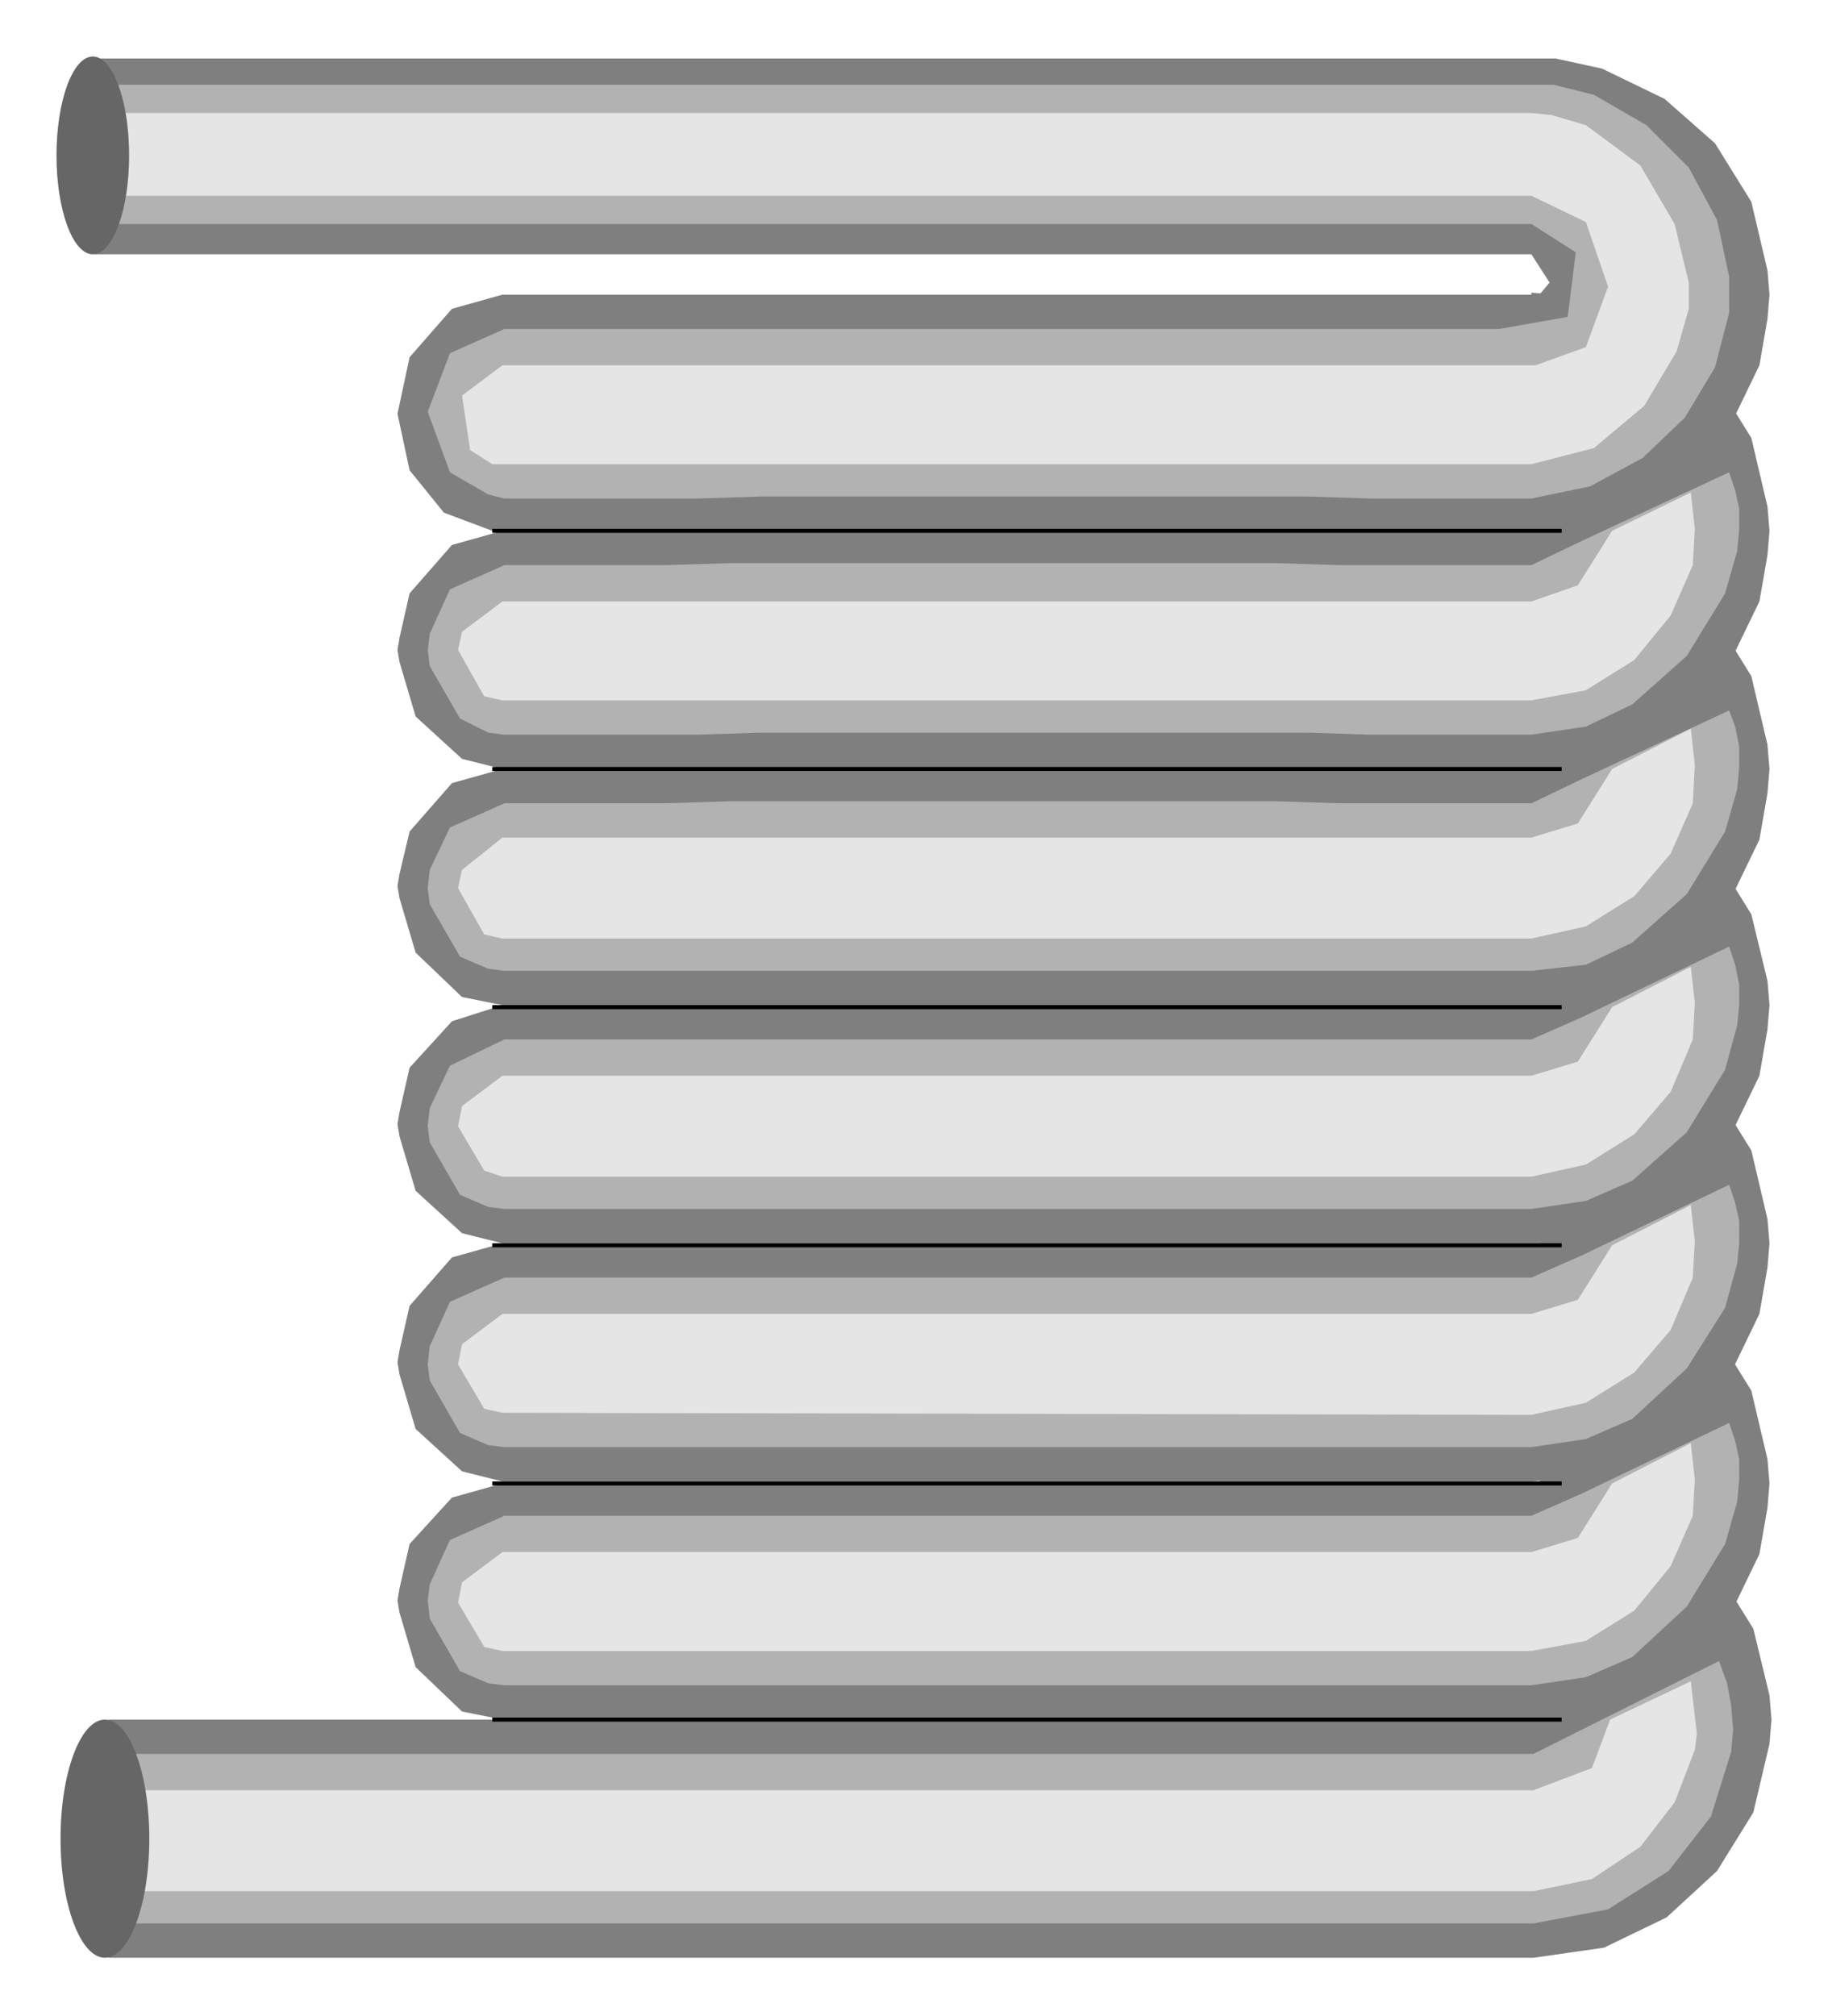
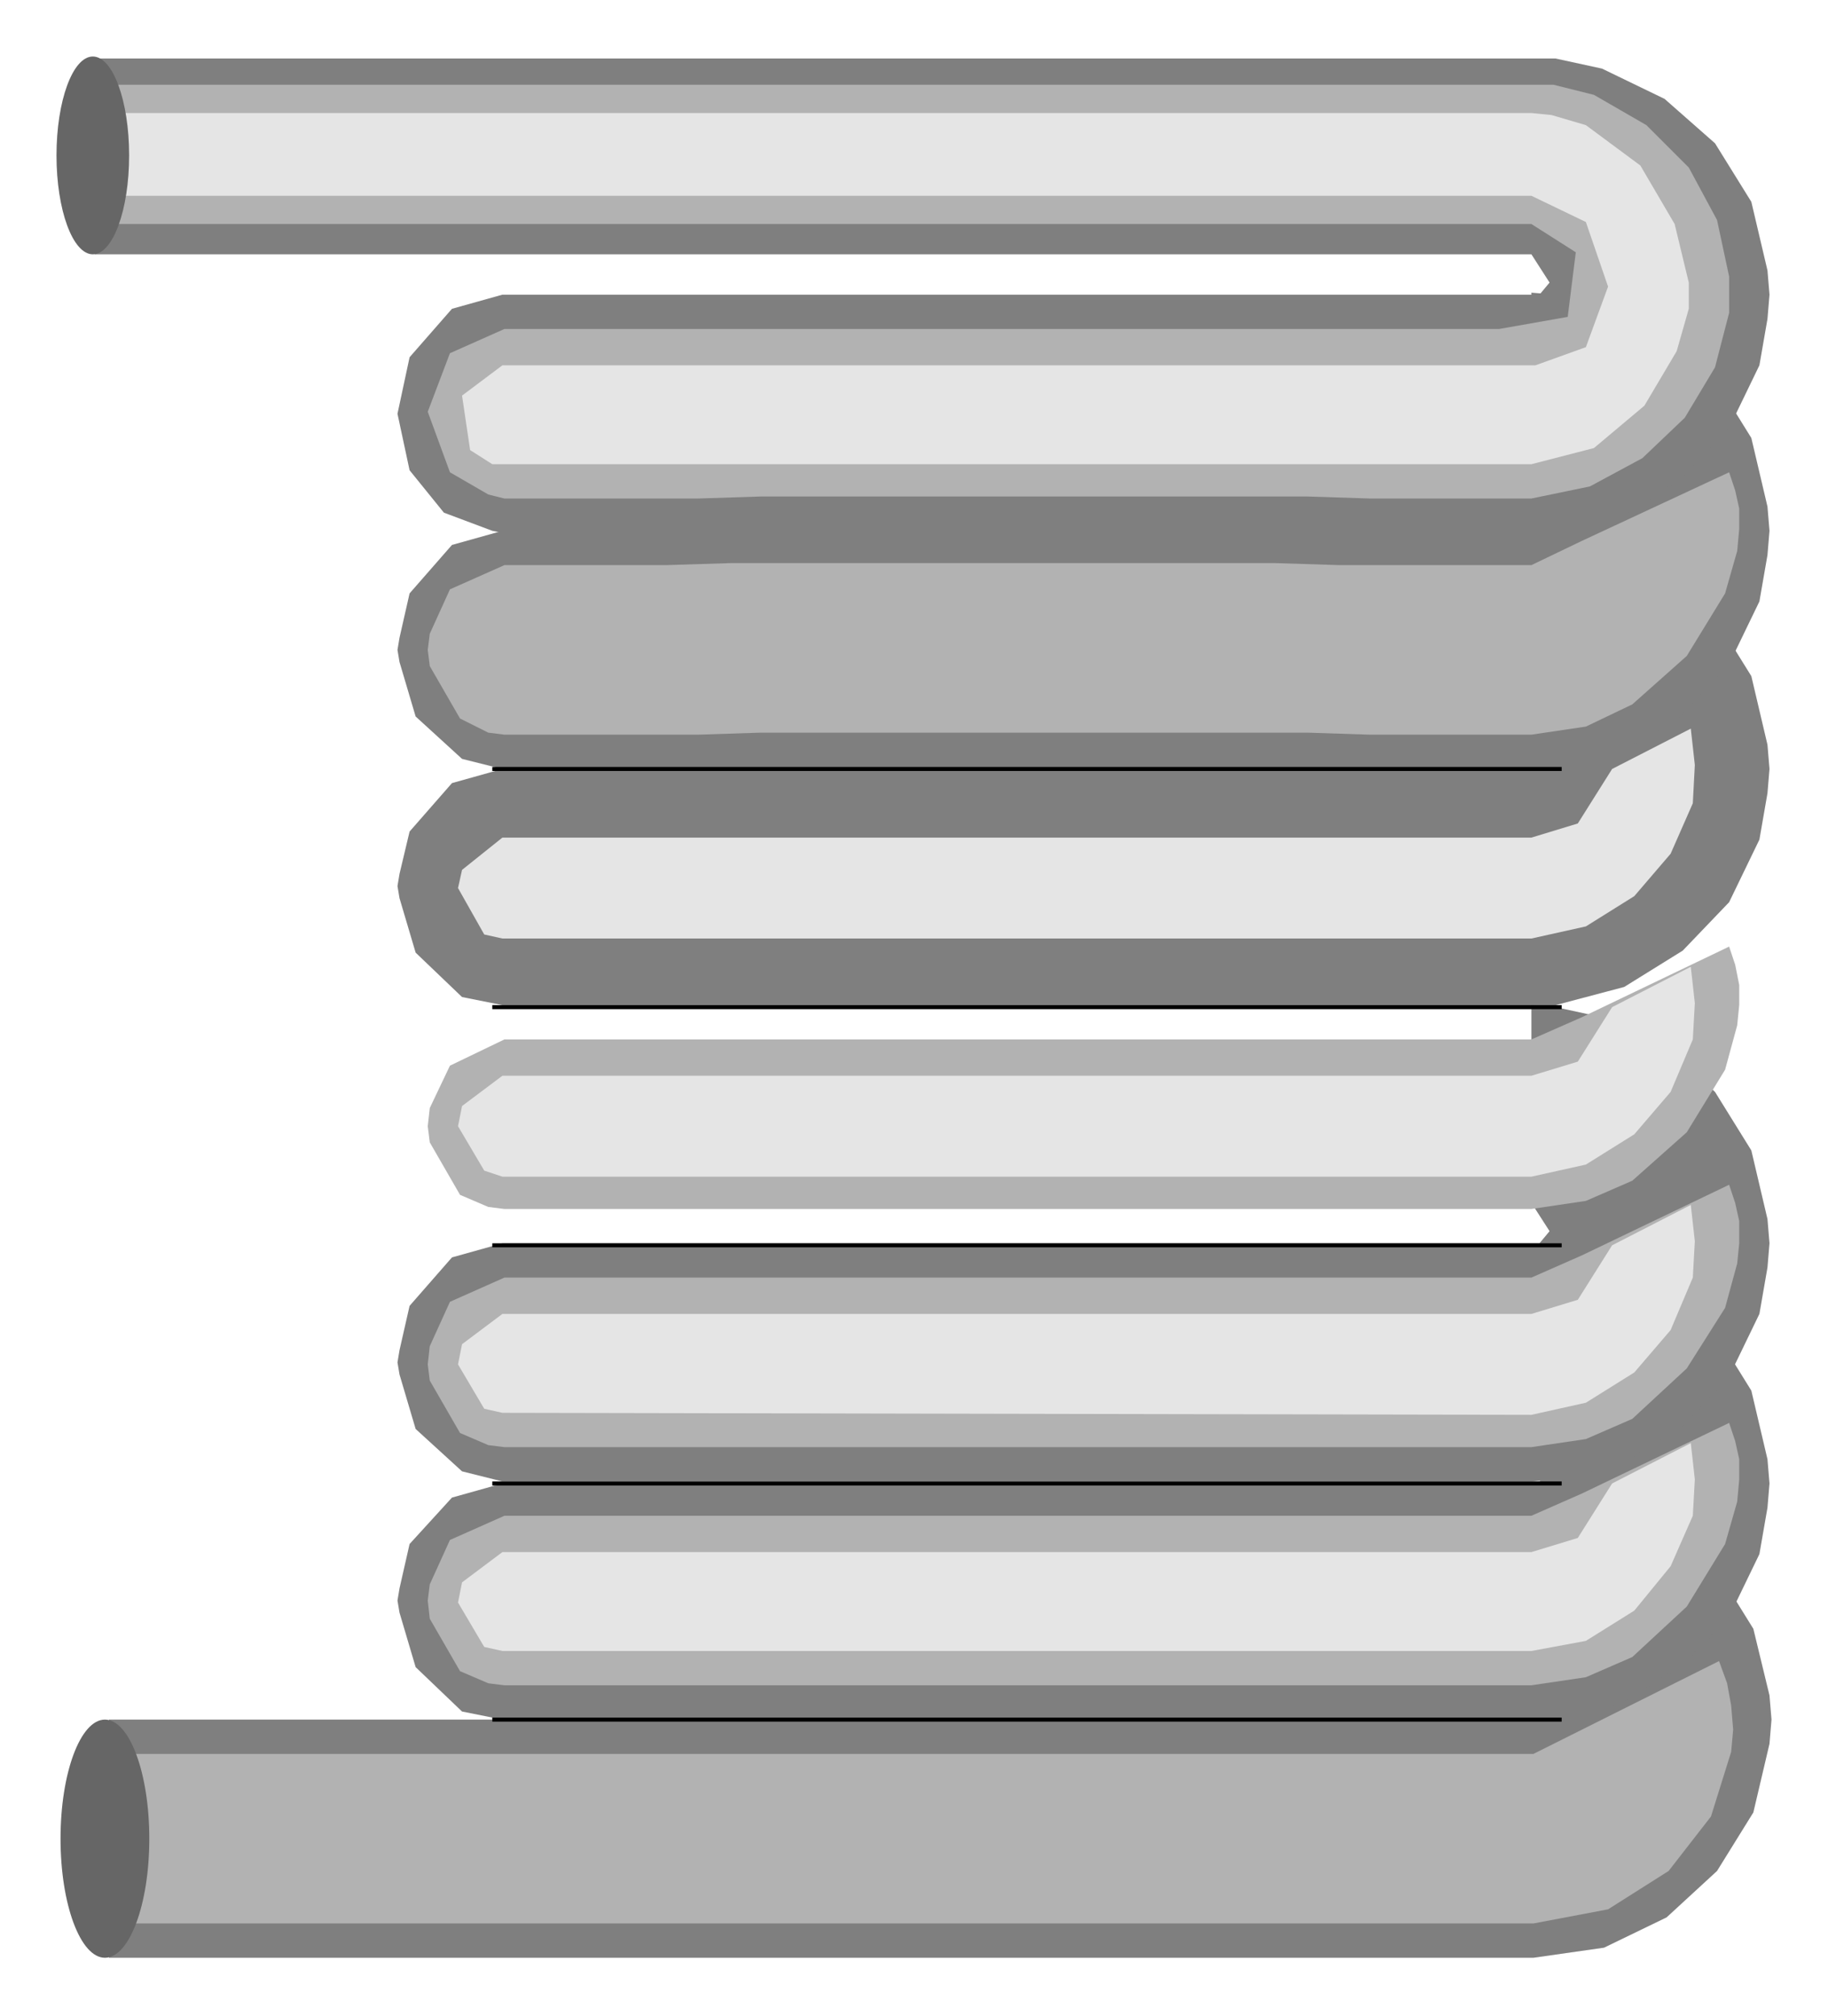
<svg xmlns="http://www.w3.org/2000/svg" preserveAspectRatio="none" width="0.975in" height="1.075in" viewBox="0 0 906 999">
  <path style="fill:#7f7f7f" d="M760,833 l9,13 -5,6 -4,0 -706,0 0,118 706,0 35,-5 31,-15 25,-23 18,-29 8,-34 1,-12 -1,-12 -8,-33 -18,-29 -25,-23 -31,-15 -23,-4 -12,-1 0,98z" />
  <path style="fill:#7f7f7f" d="M759,715 l9,14 -5,5 -4,1 -510,0 -25,7 -21,23 -5,22 -1,6 1,6 8,27 23,22 20,4 510,0 12,0 34,-9 29,-18 23,-24 15,-31 4,-23 1,-12 -1,-12 -8,-34 -18,-29 -25,-23 -31,-15 -23,-4 -12,-1 0,98z" />
  <path style="fill:#7f7f7f" d="M759,596 l9,14 -5,6 -4,0 -510,0 -25,7 -21,24 -5,22 -1,6 1,6 8,27 23,21 20,5 510,0 12,-1 34,-8 29,-18 23,-25 15,-31 4,-23 1,-12 -1,-12 -8,-34 -18,-29 -25,-23 -31,-14 -23,-5 -12,-1 0,98z" />
-   <path style="fill:#7f7f7f" d="M759,479 l9,13 -5,6 -4,0 -510,0 -25,8 -21,23 -5,22 -1,6 1,6 8,27 23,21 20,5 510,0 12,0 34,-9 29,-18 23,-25 15,-31 4,-23 1,-12 -1,-12 -8,-33 -18,-29 -25,-23 -31,-15 -23,-4 -12,-1 0,98z" />
+   <path style="fill:#7f7f7f" d="M759,479 z" />
  <path style="fill:#7f7f7f" d="M759,361 l9,14 -5,5 -4,1 -510,0 -25,7 -21,24 -5,21 -1,6 1,6 8,27 23,22 20,4 510,0 12,0 34,-9 29,-18 23,-24 15,-31 4,-23 1,-12 -1,-12 -8,-34 -18,-29 -25,-23 -31,-15 -23,-4 -12,-1 0,98z" />
  <path style="fill:#7f7f7f" d="M759,243 l9,14 -5,5 -4,1 -510,0 -25,7 -21,24 -5,22 -1,6 1,6 8,27 23,21 20,5 510,0 12,-1 34,-8 29,-18 23,-25 15,-31 4,-23 1,-12 -1,-12 -8,-34 -18,-29 -25,-23 -31,-14 -23,-5 -12,-1 0,98z" />
  <path style="fill:#7f7f7f" d="M47,126 l712,0 9,14 -5,6 -4,0 -510,0 -25,7 -21,24 -6,28 6,28 17,21 24,9 5,1 510,0 12,-1 34,-8 29,-18 23,-25 15,-31 4,-23 1,-12 -1,-12 -8,-34 -18,-29 -25,-22 -31,-15 -23,-5 -12,0 -712,0 0,97z" />
  <path style="fill:#b2b2b2" d="M852,823 l-68,34 -24,12 -700,0 0,84 22,0 22,0 22,0 65,0 44,0 372,0 43,0 110,0 37,-7 30,-19 21,-27 10,-32 1,-11 -1,-12 -2,-11 -4,-11z" />
  <path style="fill:#b2b2b2" d="M857,705 l-73,35 -25,11 -95,0 -32,0 -270,0 -32,0 -80,0 -27,12 -10,22 -1,8 1,9 15,26 14,6 8,1 16,0 80,0 31,0 271,0 31,0 80,0 27,-4 23,-10 27,-25 19,-31 6,-21 1,-11 0,-10 -2,-9 -3,-9z" />
  <path style="fill:#b2b2b2" d="M857,587 l-73,35 -25,11 -95,0 -32,0 -270,0 -32,0 -80,0 -27,12 -10,22 -1,9 1,8 15,26 14,6 8,1 16,0 80,0 31,0 271,0 31,0 80,0 27,-4 23,-10 27,-25 19,-30 6,-22 1,-10 0,-11 -2,-9 -3,-9z" />
  <path style="fill:#b2b2b2" d="M857,469 l-73,35 -25,11 -95,0 -32,0 -270,0 -32,0 -80,0 -27,13 -10,21 -1,9 1,8 15,26 14,6 8,1 16,0 80,0 31,0 271,0 31,0 80,0 27,-4 23,-10 27,-24 19,-31 6,-22 1,-10 0,-10 -2,-10 -3,-9z" />
-   <path style="fill:#b2b2b2" d="M857,352 l-73,34 -25,12 -95,0 -32,-1 -270,0 -32,1 -80,0 -27,12 -10,21 -1,9 1,8 15,26 14,6 8,1 16,0 80,0 31,0 271,0 31,0 80,0 27,-3 23,-11 27,-24 19,-31 6,-21 1,-11 0,-10 -2,-10 -3,-8z" />
  <path style="fill:#b2b2b2" d="M857,234 l-73,34 -25,12 -95,0 -32,-1 -270,0 -32,1 -80,0 -27,12 -10,22 -1,8 1,8 15,26 14,7 8,1 16,0 80,0 31,-1 271,0 31,1 80,0 27,-4 23,-11 27,-24 19,-31 6,-21 1,-11 0,-10 -2,-9 -3,-9z" />
  <path style="fill:#b2b2b2" d="M52,111 l132,0 45,0 375,0 44,0 111,0 22,14 -4,32 -34,6 -79,0 -32,0 -270,0 -32,0 -80,0 -27,12 -11,29 11,30 19,11 8,2 16,0 80,0 31,-1 271,0 31,1 80,0 29,-6 26,-14 21,-20 15,-25 7,-27 0,-9 0,-9 -6,-28 -14,-26 -21,-21 -26,-15 -20,-5 -11,0 -707,0 0,69z" />
-   <path style="fill:#e5e5e5" d="M838,833 l-40,19 -9,24 -29,11 -694,0 0,50 694,0 29,-6 24,-16 17,-22 10,-26 1,-8 -3,-26z" />
  <path style="fill:#e5e5e5" d="M838,715 l-39,20 -17,27 -23,7 -510,0 -20,15 -2,10 13,22 9,2 510,0 27,-5 24,-15 18,-22 11,-25 1,-18 -2,-18z" />
  <path style="fill:#e5e5e5" d="M838,597 l-39,20 -17,27 -23,7 -510,0 -20,15 -2,10 13,22 9,2 510,1 27,-6 24,-15 18,-21 11,-26 1,-18 -2,-18z" />
  <path style="fill:#e5e5e5" d="M838,479 l-39,20 -17,27 -23,7 -510,0 -20,15 -2,10 13,22 9,3 510,0 27,-6 24,-15 18,-21 11,-26 1,-18 -2,-18z" />
  <path style="fill:#e5e5e5" d="M838,361 l-39,20 -17,27 -23,7 -510,0 -20,16 -2,9 13,23 9,2 510,0 27,-6 24,-15 18,-21 11,-25 1,-19 -2,-18z" />
-   <path style="fill:#e5e5e5" d="M838,244 l-39,19 -17,27 -23,8 -510,0 -20,15 -2,9 13,23 9,2 510,0 27,-5 24,-15 18,-22 11,-25 1,-18 -2,-18z" />
  <path style="fill:#e5e5e5" d="M56,97 l703,0 27,13 11,32 -11,30 -25,9 -512,0 -20,15 4,27 11,7 5,0 510,0 31,-8 25,-21 16,-27 6,-21 0,-7 0,-6 -7,-29 -17,-29 -27,-20 -17,-5 -10,-1 -703,0 0,41z" />
  <ellipse style="fill:#666" cx="52" cy="911" rx="22" ry="59" />
  <ellipse style="fill:#666" cx="46" cy="77" rx="18" ry="49" />
-   <path style="fill:none;stroke:#000;stroke-width:2" d="M244,263 l530,0" />
  <path style="fill:none;stroke:#000;stroke-width:2" d="M244,381 l530,0" />
  <path style="fill:none;stroke:#000;stroke-width:2" d="M244,499 l530,0" />
  <path style="fill:none;stroke:#000;stroke-width:2" d="M244,617 l530,0" />
  <path style="fill:none;stroke:#000;stroke-width:2" d="M244,735 l530,0" />
  <path style="fill:none;stroke:#000;stroke-width:2" d="M244,852 l530,0" />
</svg>